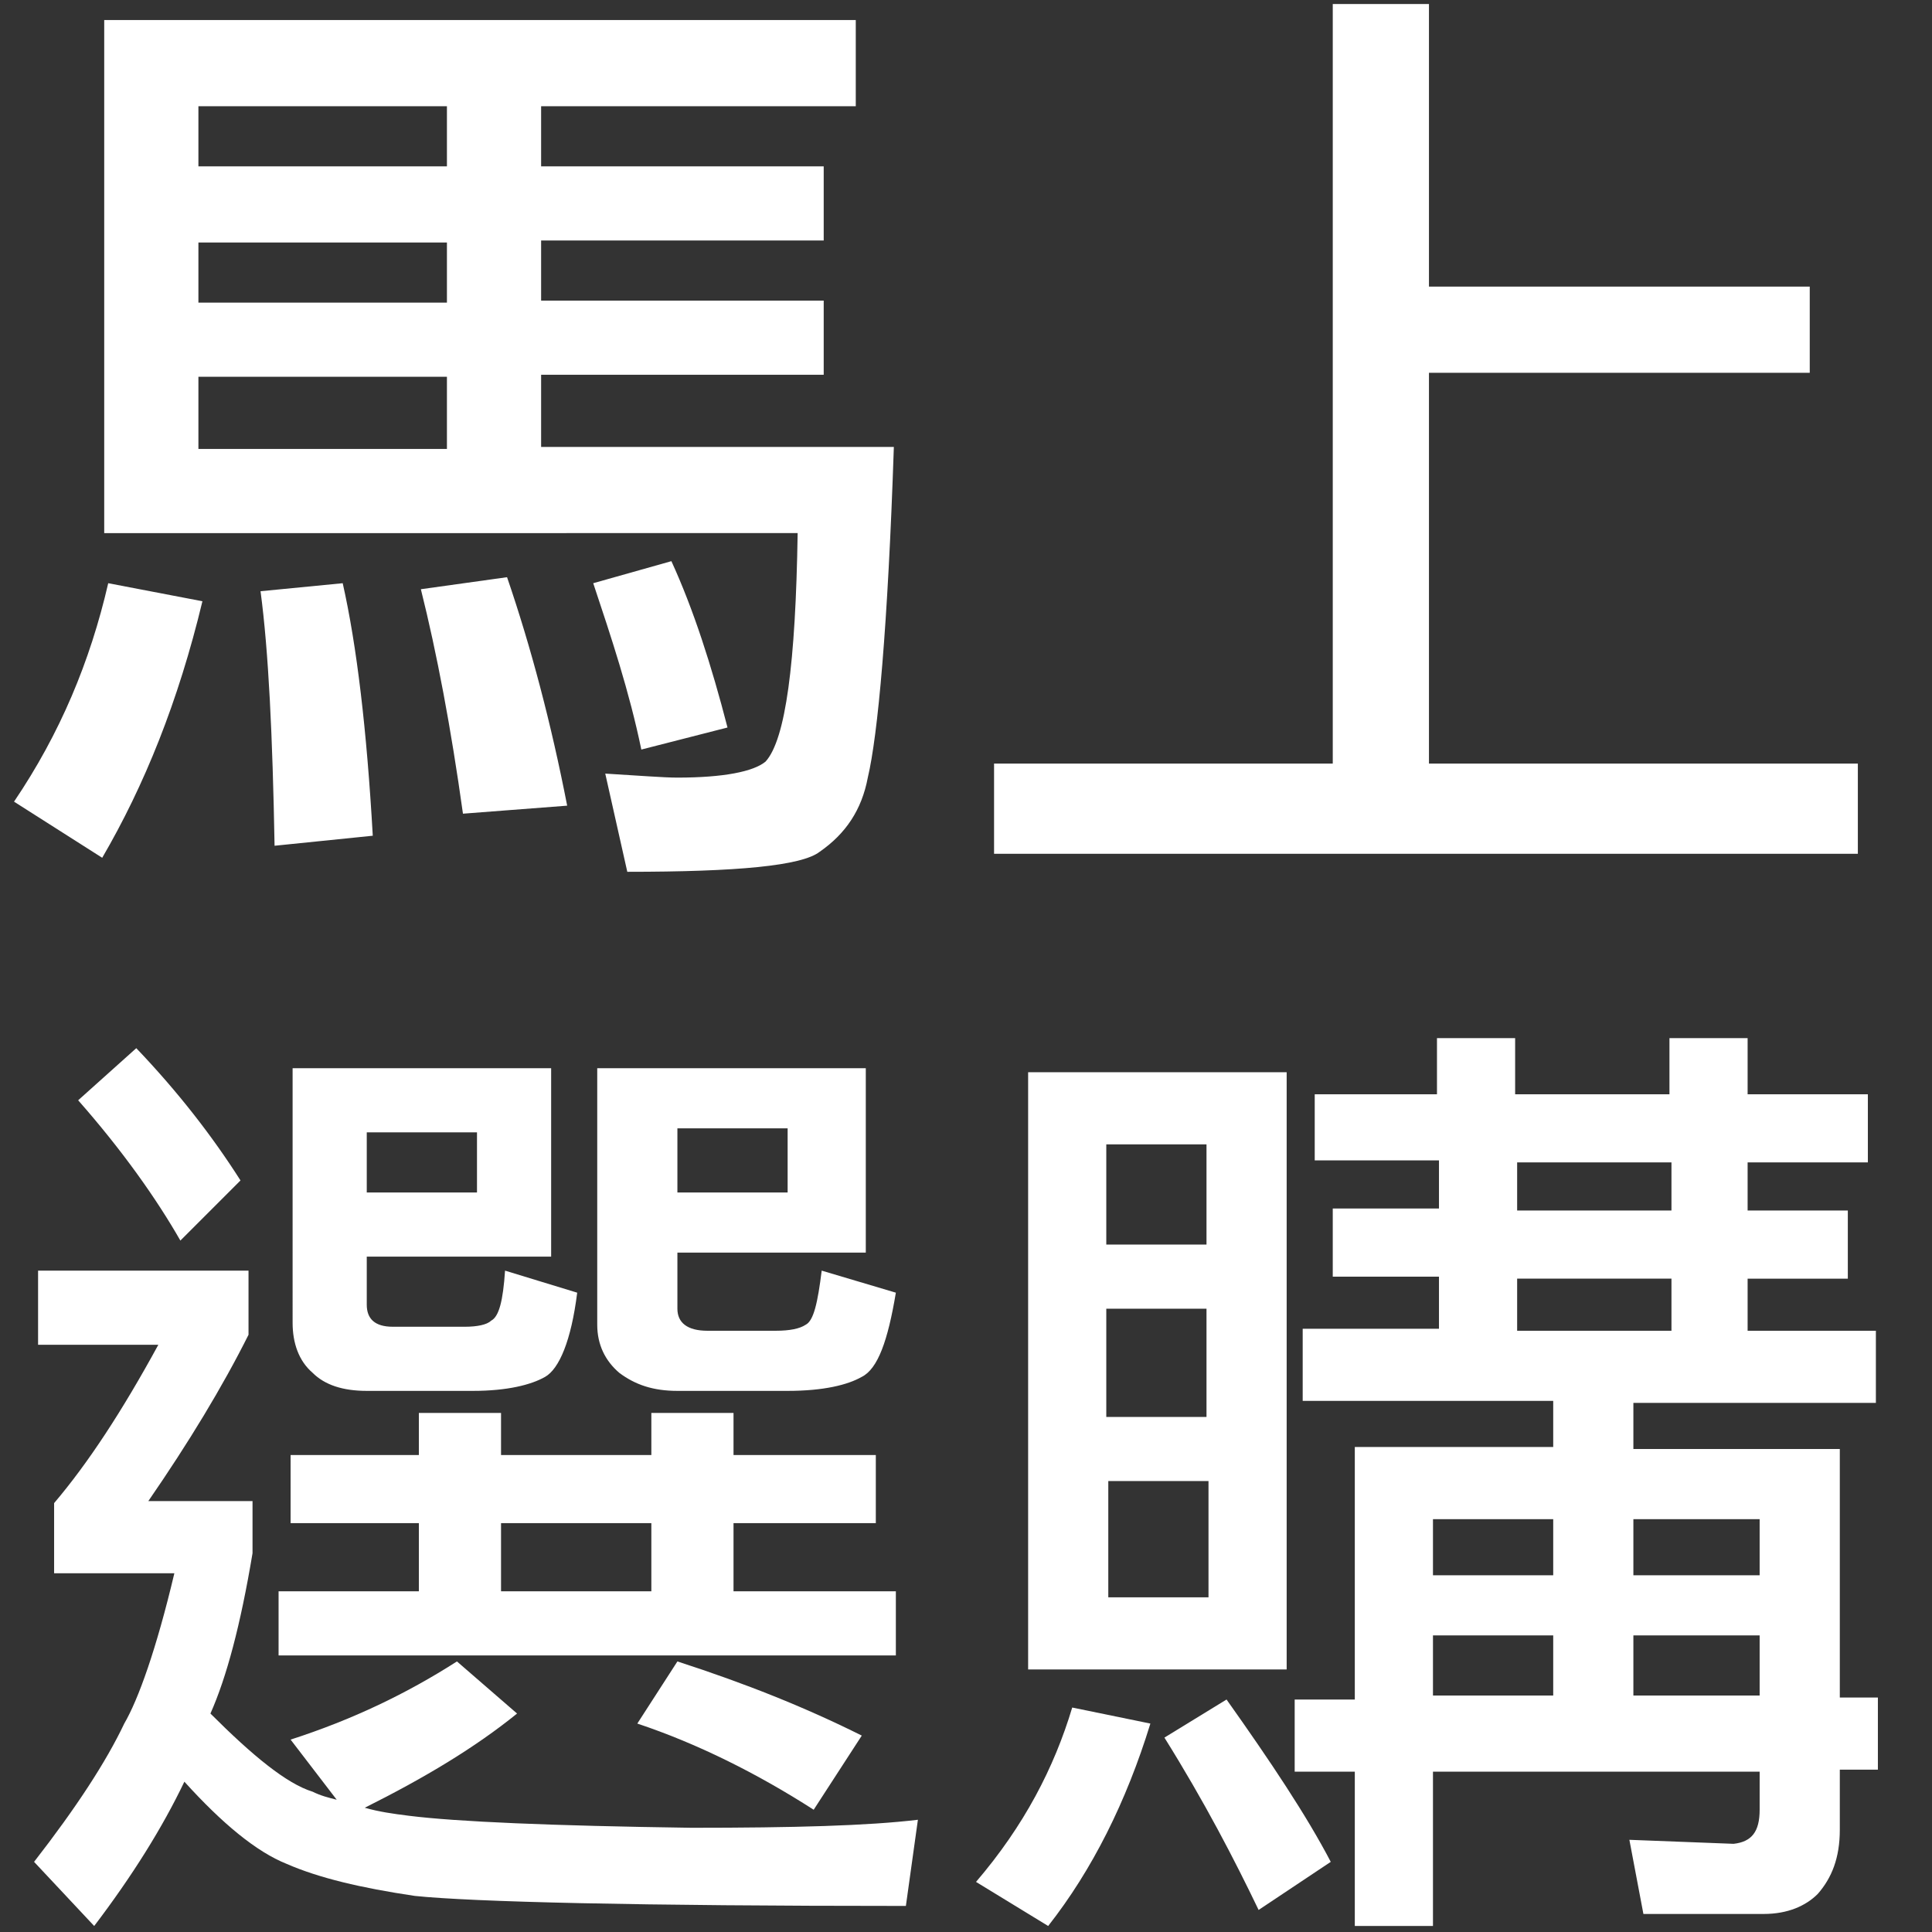
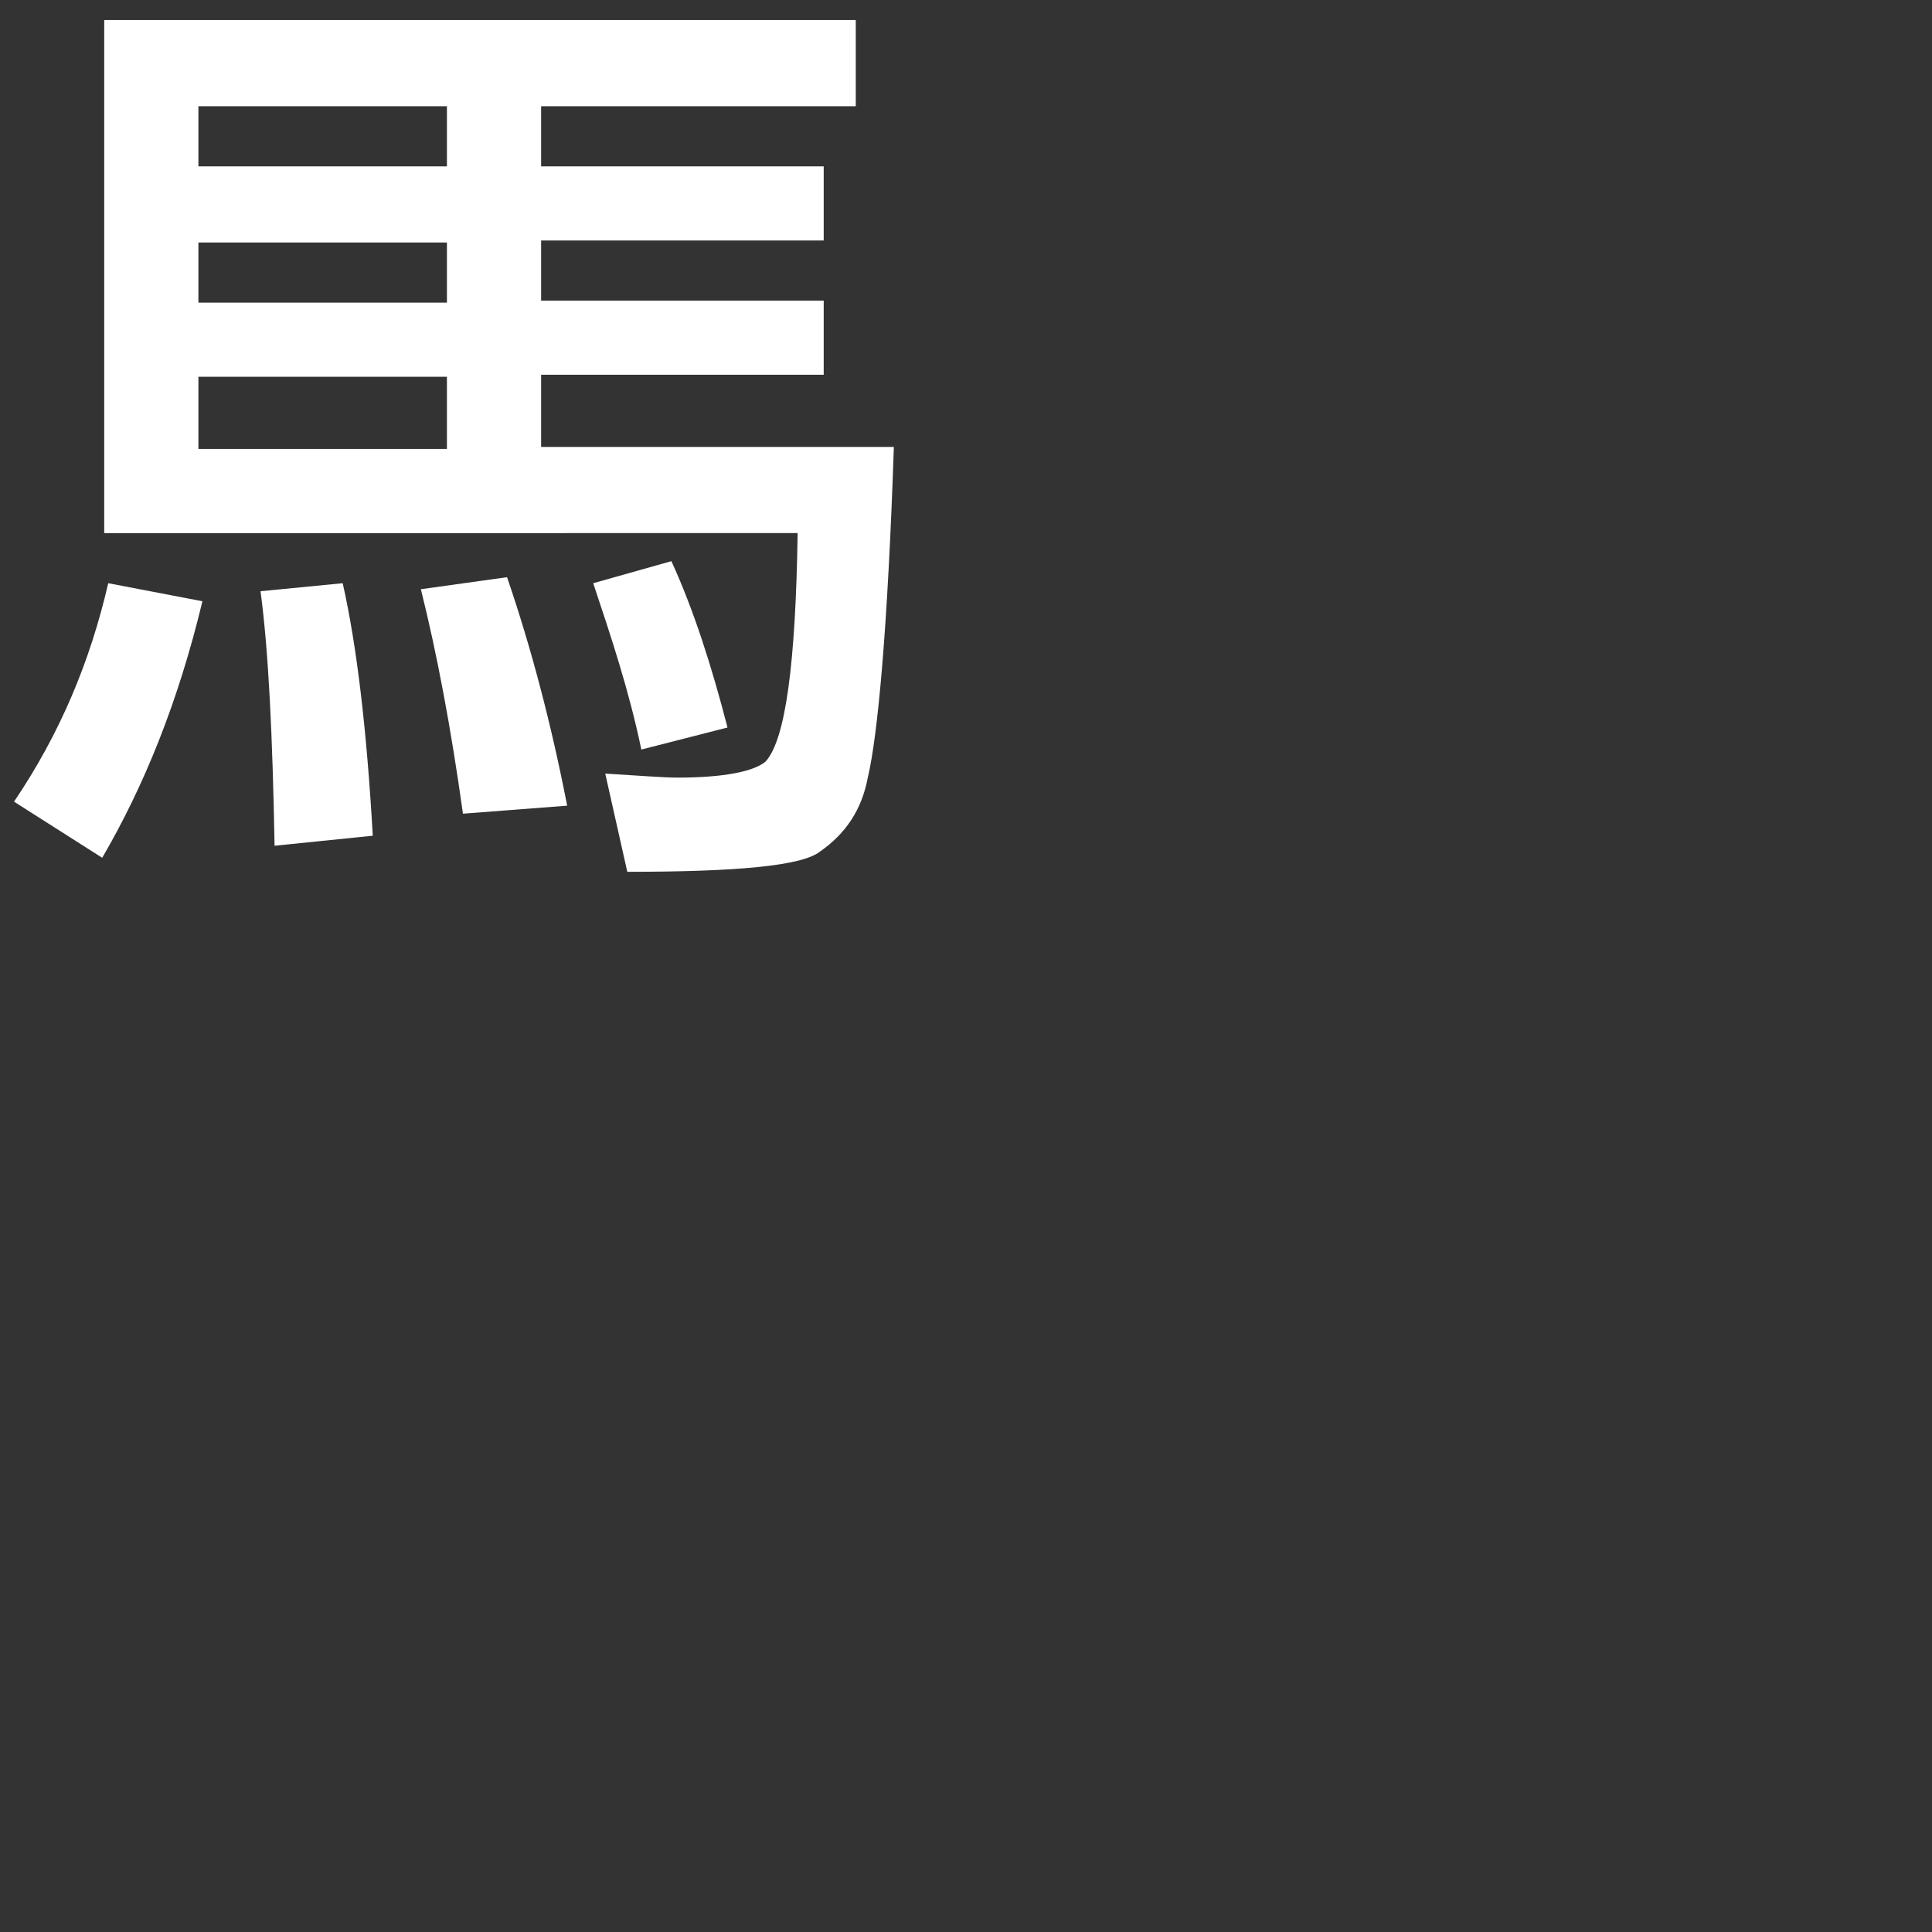
<svg xmlns="http://www.w3.org/2000/svg" version="1.1" id="圖層_1" x="0px" y="0px" viewBox="0 0 96.4 96.4" style="enable-background:new 0 0 96.4 96.4;" xml:space="preserve">
  <rect x="0" y="0" width="96.4" height="96.4" fill="#333333" stroke="none" />
  <style type="text/css">
	.st0{fill:#FFFFFF;}
</style>
  <g>
    <path class="st0" d="M5.4,29.1l4.7,0.9c-1.2,5-2.9,9.2-5,12.8L0.7,40C3,36.6,4.5,33,5.4,29.1z M42.7,1v4.3H27v3h14.1v3.7H27v3h14.1   v3.7H27v3.6h17.6c-0.3,9-0.8,14.4-1.3,16.5c-0.3,1.6-1.1,2.8-2.4,3.7c-0.9,0.7-4.1,1-9.6,1l-1.1-4.9c1.7,0.1,2.9,0.2,3.6,0.2   c2.3,0,3.8-0.3,4.4-0.8c1-1.1,1.5-4.9,1.6-11.4H5.2V1H42.7z M22.3,8.3v-3H9.9v3H22.3z M22.3,15.1v-3H9.9v3H22.3z M22.3,22.4v-3.6   H9.9v3.6H22.3z M17.1,29.1c0.7,3.1,1.2,7.3,1.5,12.6l-4.9,0.5c-0.1-5.5-0.3-9.7-0.7-12.7L17.1,29.1z M25.3,28.8   c1.2,3.5,2.2,7.3,3,11.4l-5.2,0.4c-0.6-4.3-1.3-8-2.1-11.2L25.3,28.8z M33.5,28c1.1,2.4,2,5.2,2.8,8.3L32,37.4   c-0.6-2.9-1.5-5.6-2.4-8.3L33.5,28z" />
-     <path class="st0" d="M66.5,0.2h4.8v14.1h19v4.3h-19v19.5h21.4v4.5H49.6v-4.5h16.9V0.2z" />
  </g>
  <g>
-     <path class="st0" d="M22.8,82.9l3,2.6c-2.1,1.7-4.6,3.2-7.6,4.7c0.7,0.2,1.4,0.3,2.2,0.4c2.4,0.3,7.1,0.5,14.1,0.6   c5.1,0,8.8-0.1,11.3-0.4l-0.6,4.3c-13.4,0-21.6-0.2-24.5-0.5c-2.7-0.4-4.8-0.9-6.4-1.6c-1.5-0.6-3.2-2-5.1-4.1   c-1.1,2.3-2.6,4.7-4.5,7.2l-3-3.2c2.1-2.7,3.6-5,4.5-6.9c0.7-1.2,1.6-3.7,2.5-7.5H2.7V75c1.7-2,3.4-4.6,5.2-7.9h-6v-3.7h10.5v3.2   c-1.3,2.6-3,5.4-5,8.3h5.2v2.6c-0.6,3.6-1.3,6.2-2.1,8c2.1,2.1,3.8,3.5,5.1,3.9c0.4,0.2,0.8,0.3,1.2,0.4l-2.3-3   C17.6,85.8,20.3,84.5,22.8,82.9z M6.8,52.3c2.1,2.2,3.8,4.4,5.2,6.6l-3,3c-1.2-2.1-2.9-4.5-5.1-7L6.8,52.3z M14.5,72.6h6.4v-2.1H25   v2.1h7.5v-2.1h4.1v2.1h7.1v3.4h-7.1v3.4h8.1v3.2H13.9v-3.2h7v-3.4h-6.4V72.6z M27.5,53.3v9.4h-9.2v2.4c0,0.7,0.4,1.1,1.3,1.1h3.6   c0.6,0,1.1-0.1,1.3-0.3c0.4-0.2,0.6-1,0.7-2.5l3.6,1.1c-0.3,2.4-0.9,3.8-1.6,4.2c-0.7,0.4-1.9,0.7-3.6,0.7h-5.3   c-1.2,0-2.1-0.3-2.7-0.9c-0.7-0.6-1-1.5-1-2.5V53.3H27.5z M18.3,56.5v3h5.5v-3H18.3z M25,79.4h7.5v-3.4H25V79.4z M43.2,53.3v9.2   h-9.4v2.8c0,0.7,0.5,1.1,1.5,1.1h3.4c0.7,0,1.2-0.1,1.5-0.3c0.4-0.2,0.6-1.1,0.8-2.7l3.7,1.1c-0.4,2.4-0.9,3.8-1.7,4.2   c-0.7,0.4-1.9,0.7-3.7,0.7h-5.5c-1.2,0-2.1-0.3-2.9-0.9c-0.7-0.6-1.1-1.4-1.1-2.4V53.3H43.2z M33.8,82.9c3.4,1.1,6.4,2.3,9.2,3.7   l-2.4,3.7c-2.8-1.8-5.8-3.3-8.8-4.3L33.8,82.9z M33.8,56.3v3.2h5.5v-3.2H33.8z" />
-     <path class="st0" d="M53.5,85.2l3.9,0.8c-1.2,3.9-2.9,7.3-5.1,10.1l-3.6-2.2C51.1,91.1,52.6,88.2,53.5,85.2z M51.3,53.5h12.9v29.8   H51.3V53.5z M55.2,62.1h5v-5h-5V62.1z M55.2,70.7h5v-5.4h-5V70.7z M60.3,79.7v-5.8h-5v5.8H60.3z M61.2,84.8c2.2,3.1,4,5.8,5.2,8.1   l-3.6,2.4c-1.2-2.5-2.7-5.4-4.7-8.6L61.2,84.8z M65.5,54.6h6.2v-2.8h3.9v2.8h7.7v-2.8h3.9v2.8h6v3.4h-6v2.4h5v3.4h-5v2.6h6.4v3.6   H81.5v2.3h10.3v12.4h1.9v3.6h-1.9v3c0,1.4-0.4,2.4-1.1,3.2c-0.6,0.6-1.5,1-2.7,1h-6l-0.7-3.7l5.2,0.2c0.9-0.1,1.3-0.6,1.3-1.7v-1.9   H71.5v7.7h-3.9v-7.7h-3v-3.6h3V72.2h9.9v-2.3H65v-3.6h6.8v-2.6h-5.3v-3.4h5.3v-2.4h-6.2V54.6z M71.5,78.6h6v-2.8h-6V78.6z    M71.5,84.6h6v-3h-6V84.6z M83.4,60.4v-2.4h-7.7v2.4H83.4z M75.7,66.4h7.7v-2.6h-7.7V66.4z M81.5,75.8v2.8h6.3v-2.8H81.5z    M81.5,84.6h6.3v-3h-6.3V84.6z" />
-   </g>
+     </g>
</svg>